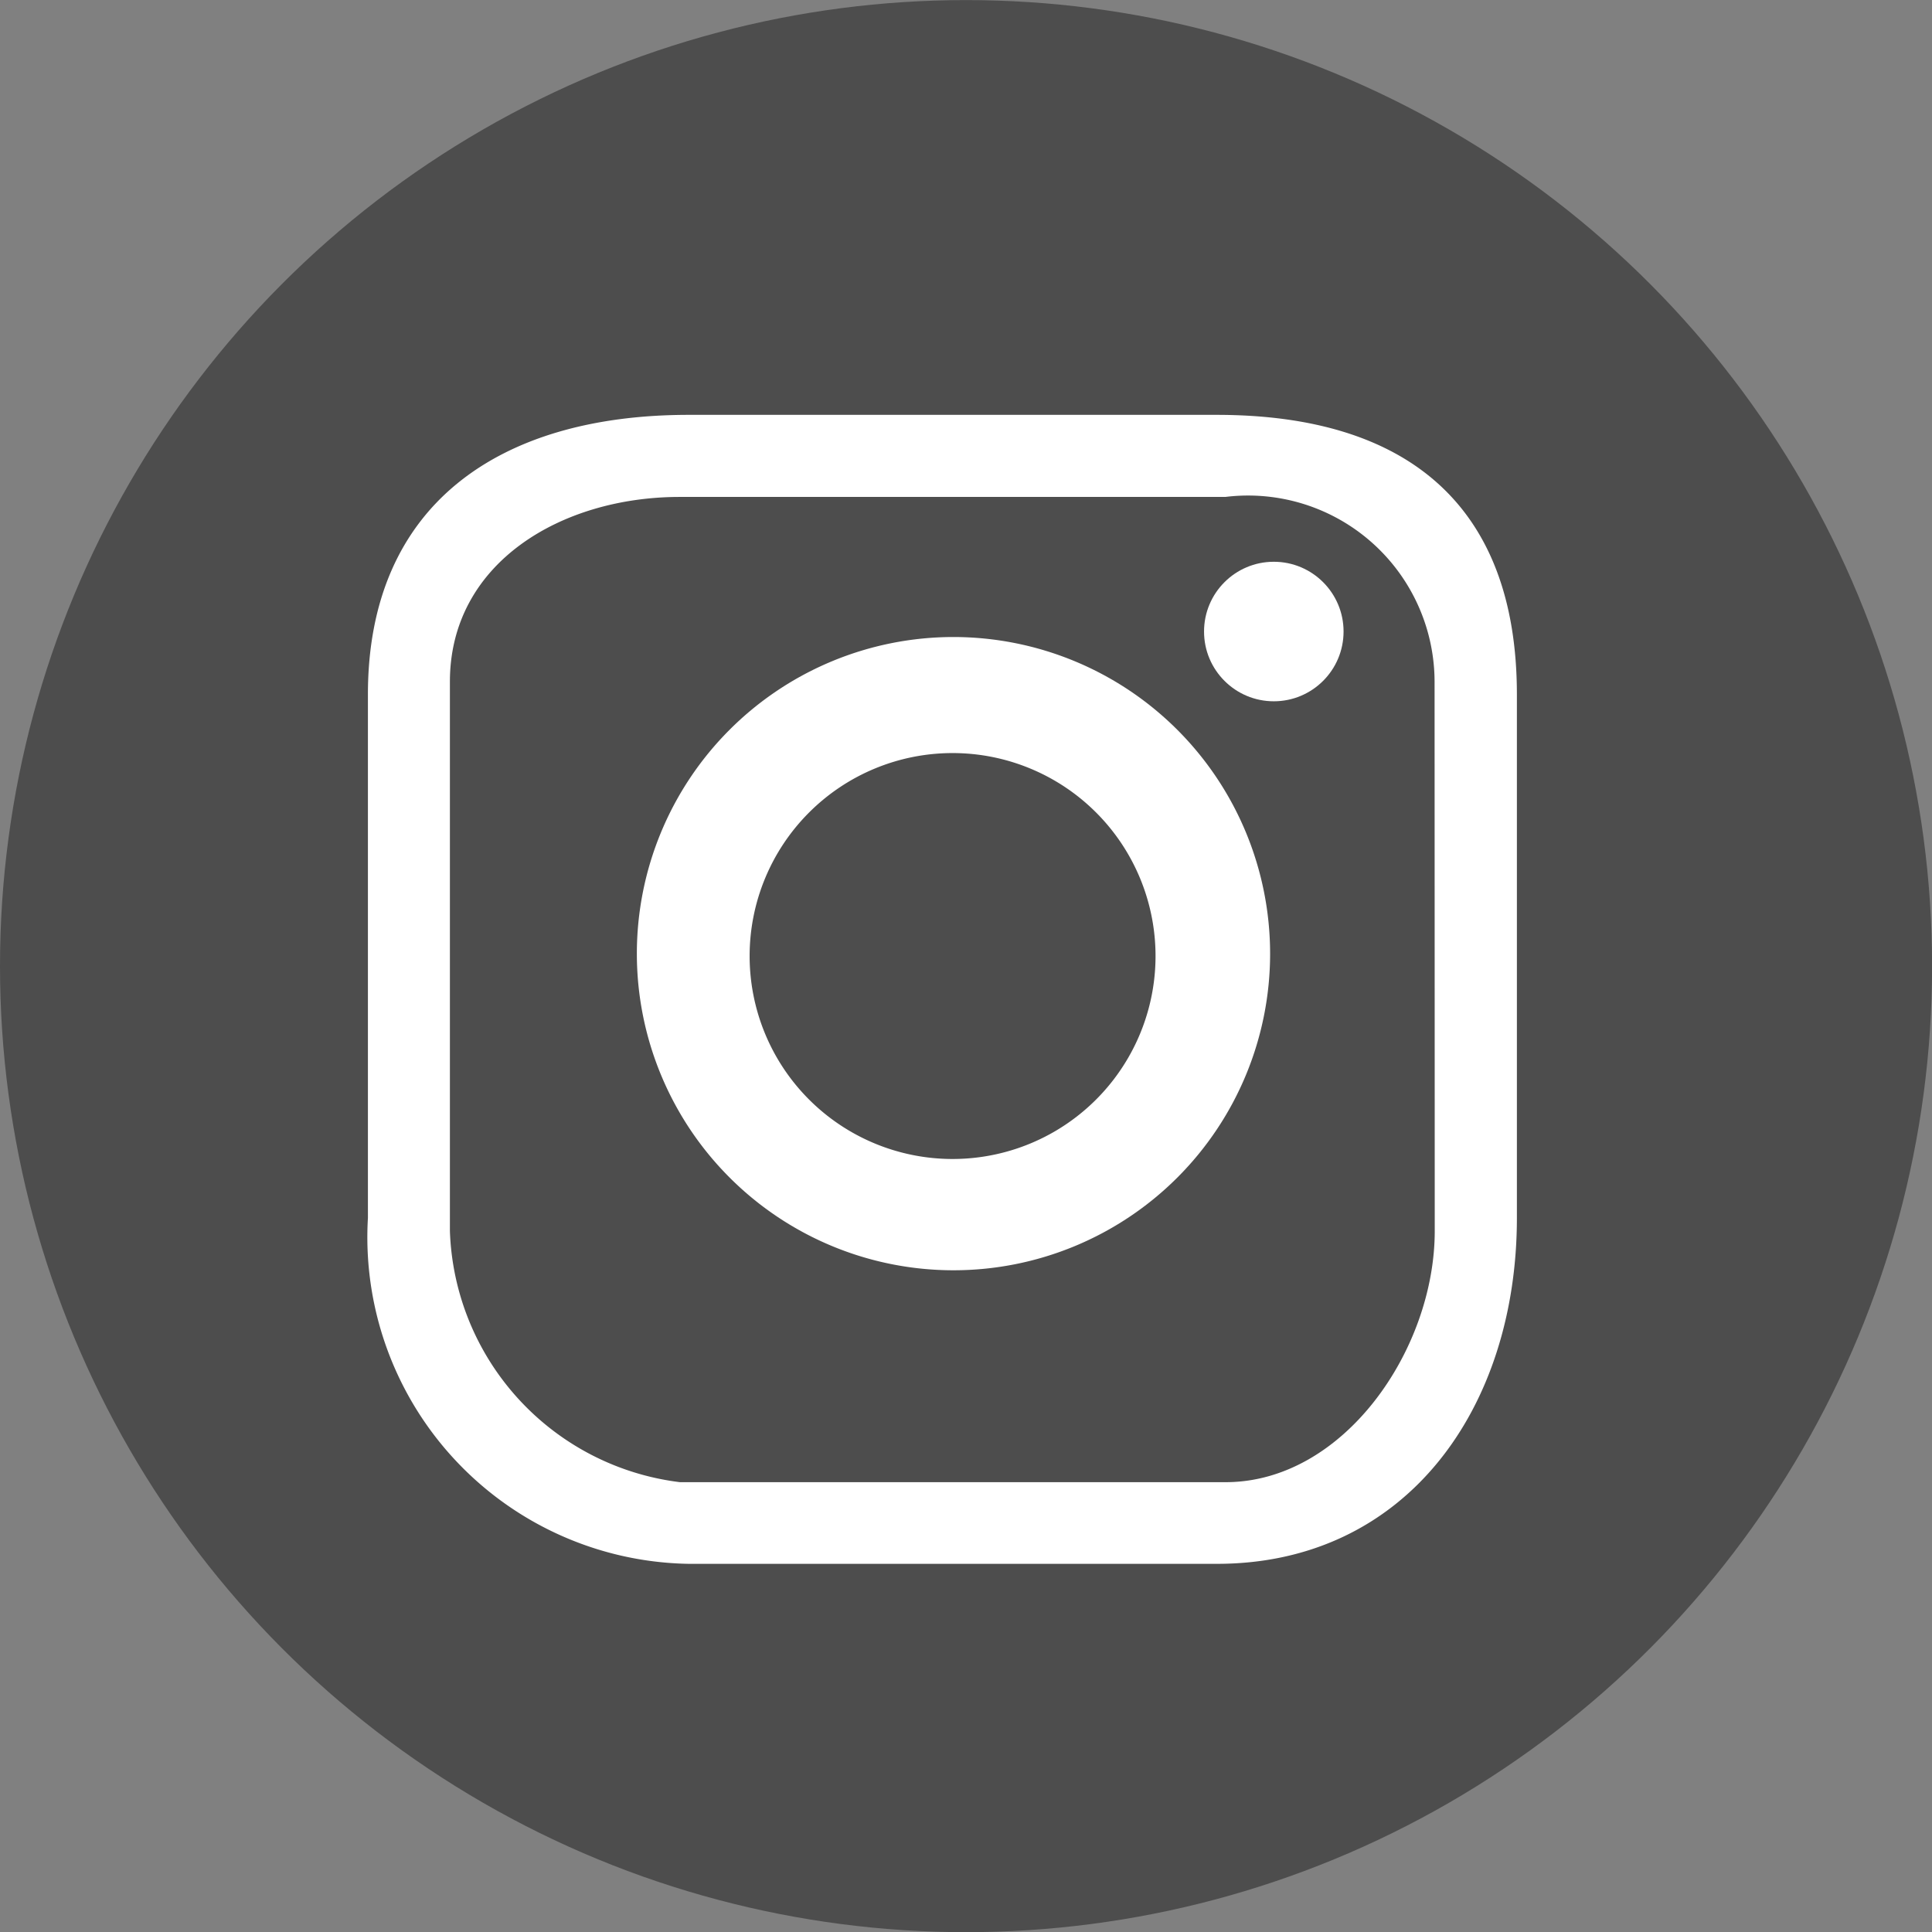
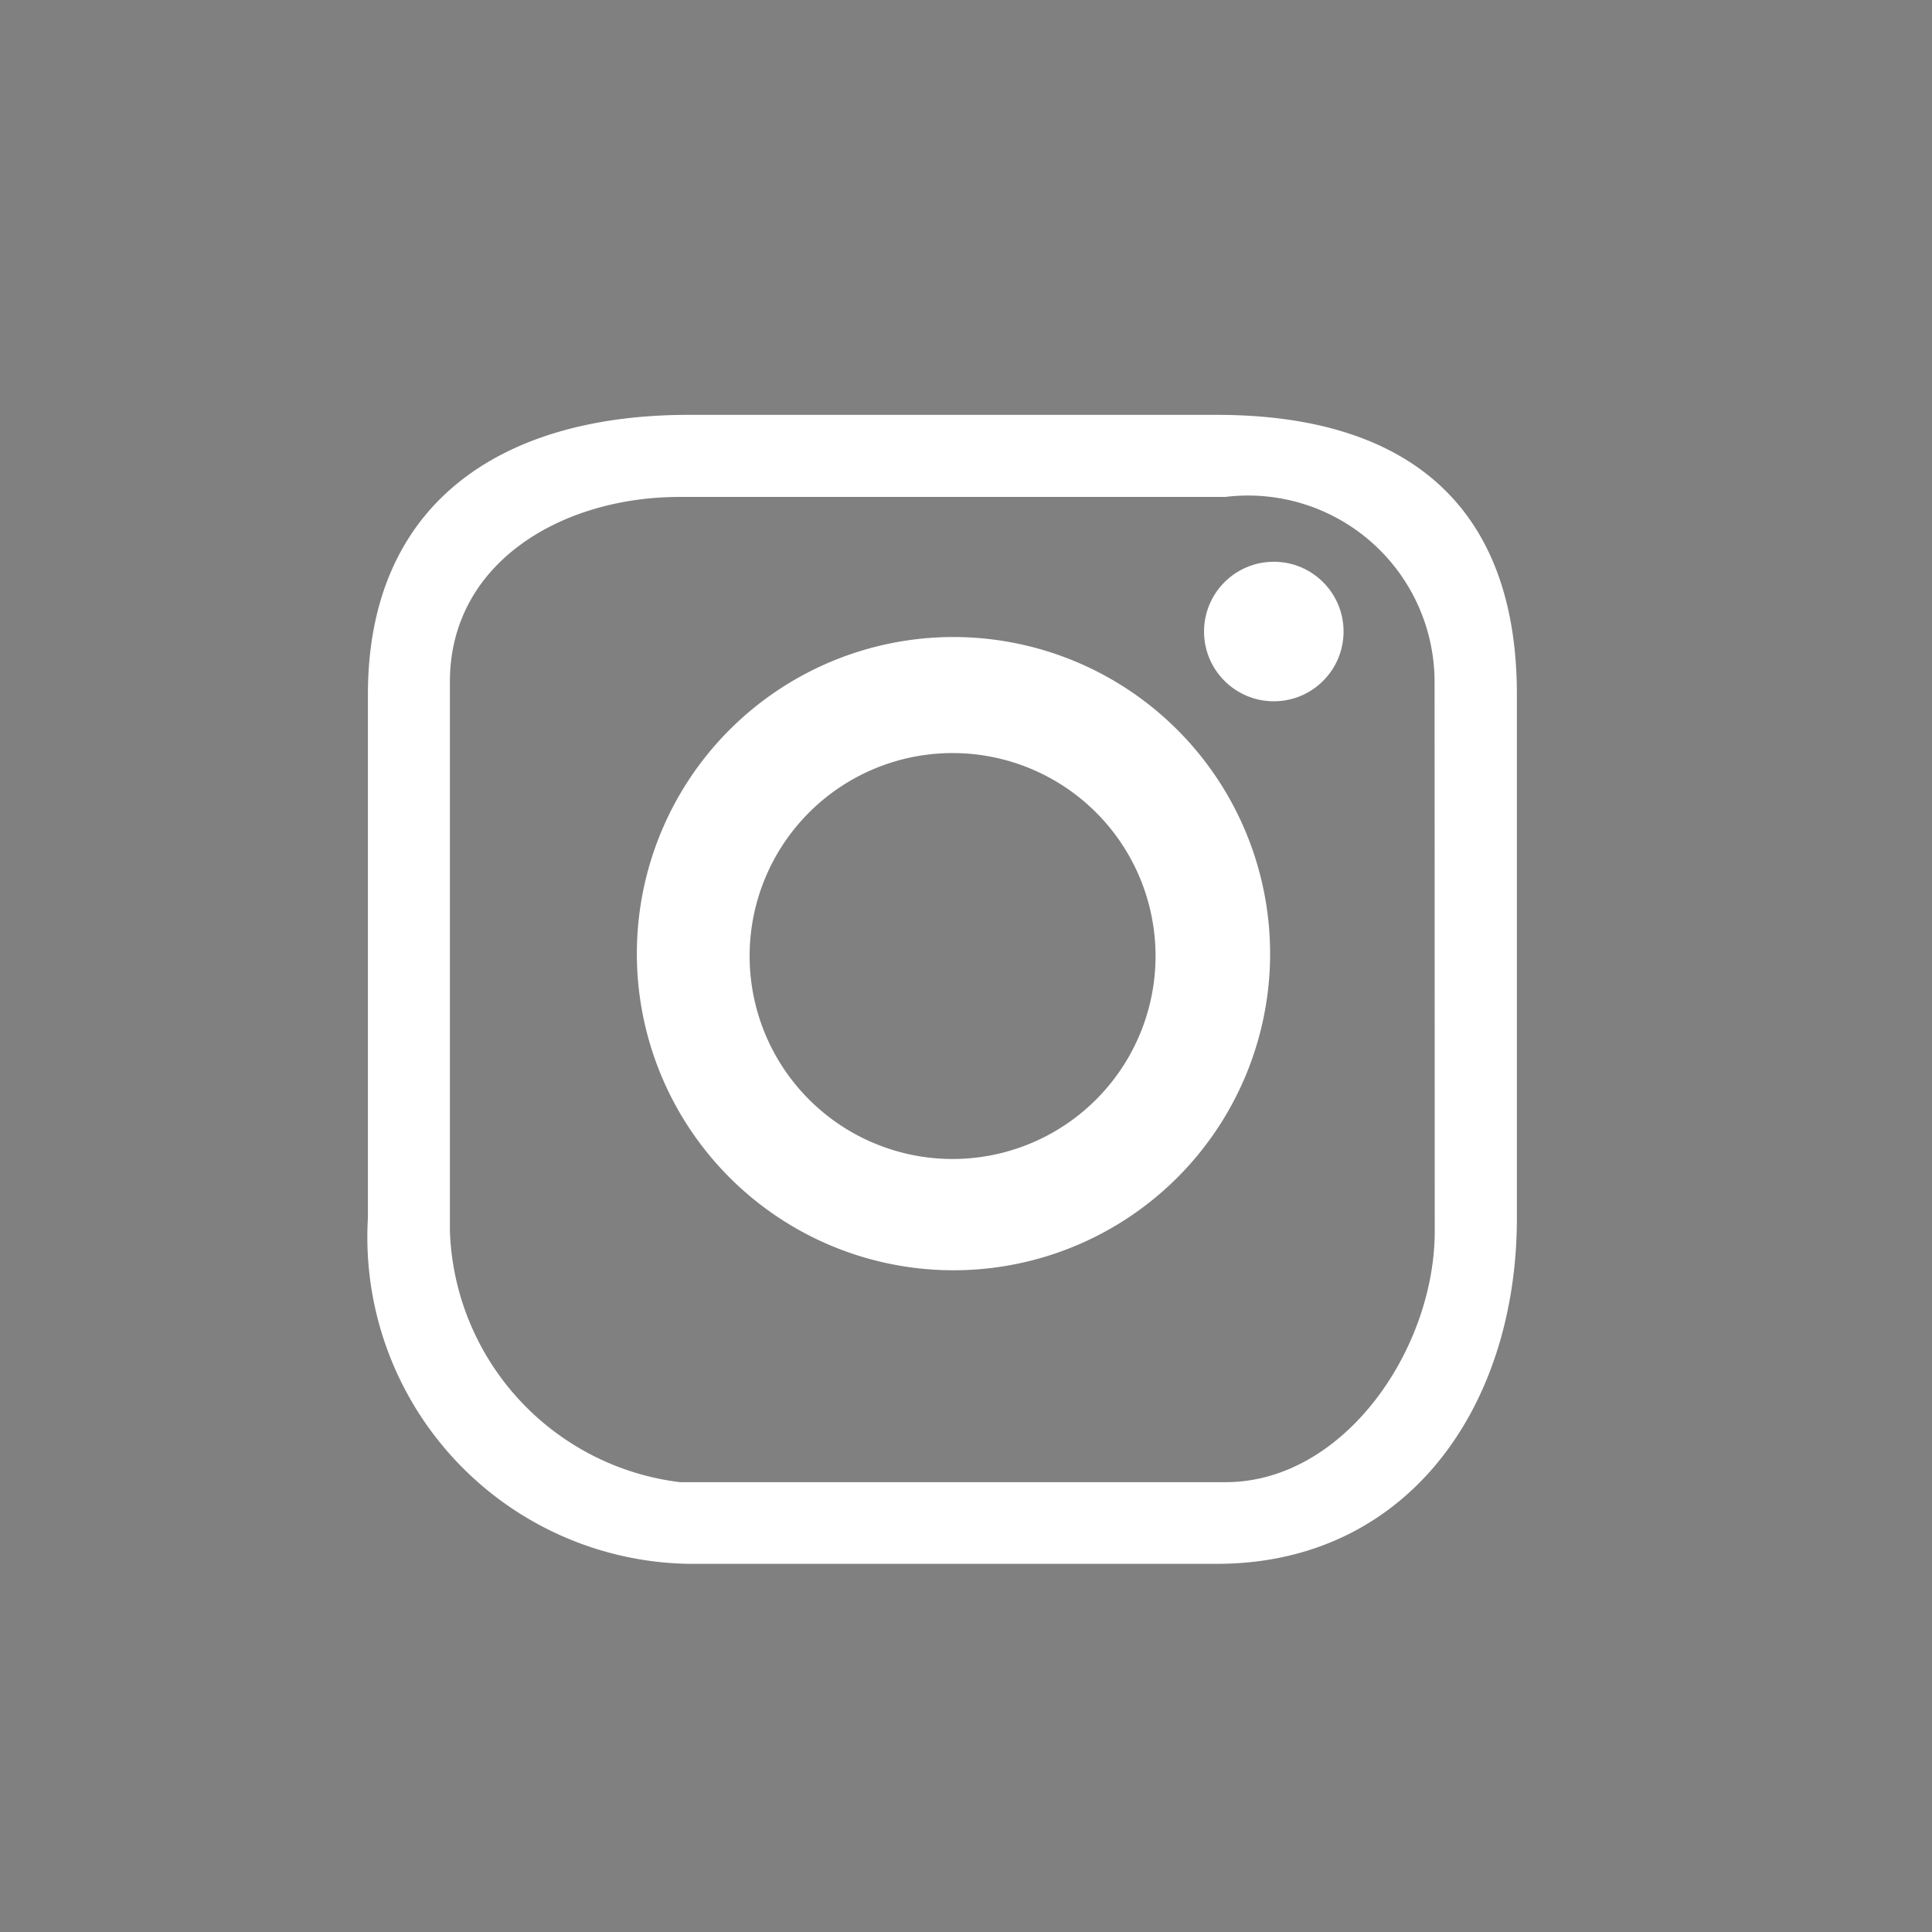
<svg xmlns="http://www.w3.org/2000/svg" viewBox="0 0 23.541 23.543">
  <rect x="0" y="0" width="23.541" height="23.543" fill="#808080" stroke="none" />
  <defs>
    <style>.cls-1{fill:#4d4d4d;}.cls-2{fill:#fff;}</style>
  </defs>
  <title>アセット 9</title>
  <g id="レイヤー_2" data-name="レイヤー 2">
    <g id="レイヤー_1-2" data-name="レイヤー 1">
-       <circle class="cls-1" cx="11.771" cy="11.772" r="11.771" />
      <path class="cls-2" d="M14.826,5.055H8.391c-2.314,0-3.908,1.1-3.908,3.406V14.84a3.981,3.981,0,0,0,3.908,4.215h6.436c2.311,0,3.656-1.9,3.656-4.215V8.461C18.482,6.15,17.137,5.055,14.826,5.055ZM17.482,15c0,1.443-1.107,3.06-2.549,3.06H8.285A3.193,3.193,0,0,1,5.482,15V8.306c0-1.446,1.356-2.251,2.8-2.251h6.649a2.272,2.272,0,0,1,2.549,2.251Z" />
      <path class="cls-2" d="M11.617,7.762a3.858,3.858,0,1,0,3.859,3.858A3.86,3.86,0,0,0,11.617,7.762Zm-.01,6.36a2.473,2.473,0,1,1,2.473-2.473A2.473,2.473,0,0,1,11.607,14.122Z" />
      <circle class="cls-2" cx="15.521" cy="7.695" r="0.85" />
    </g>
  </g>
</svg>